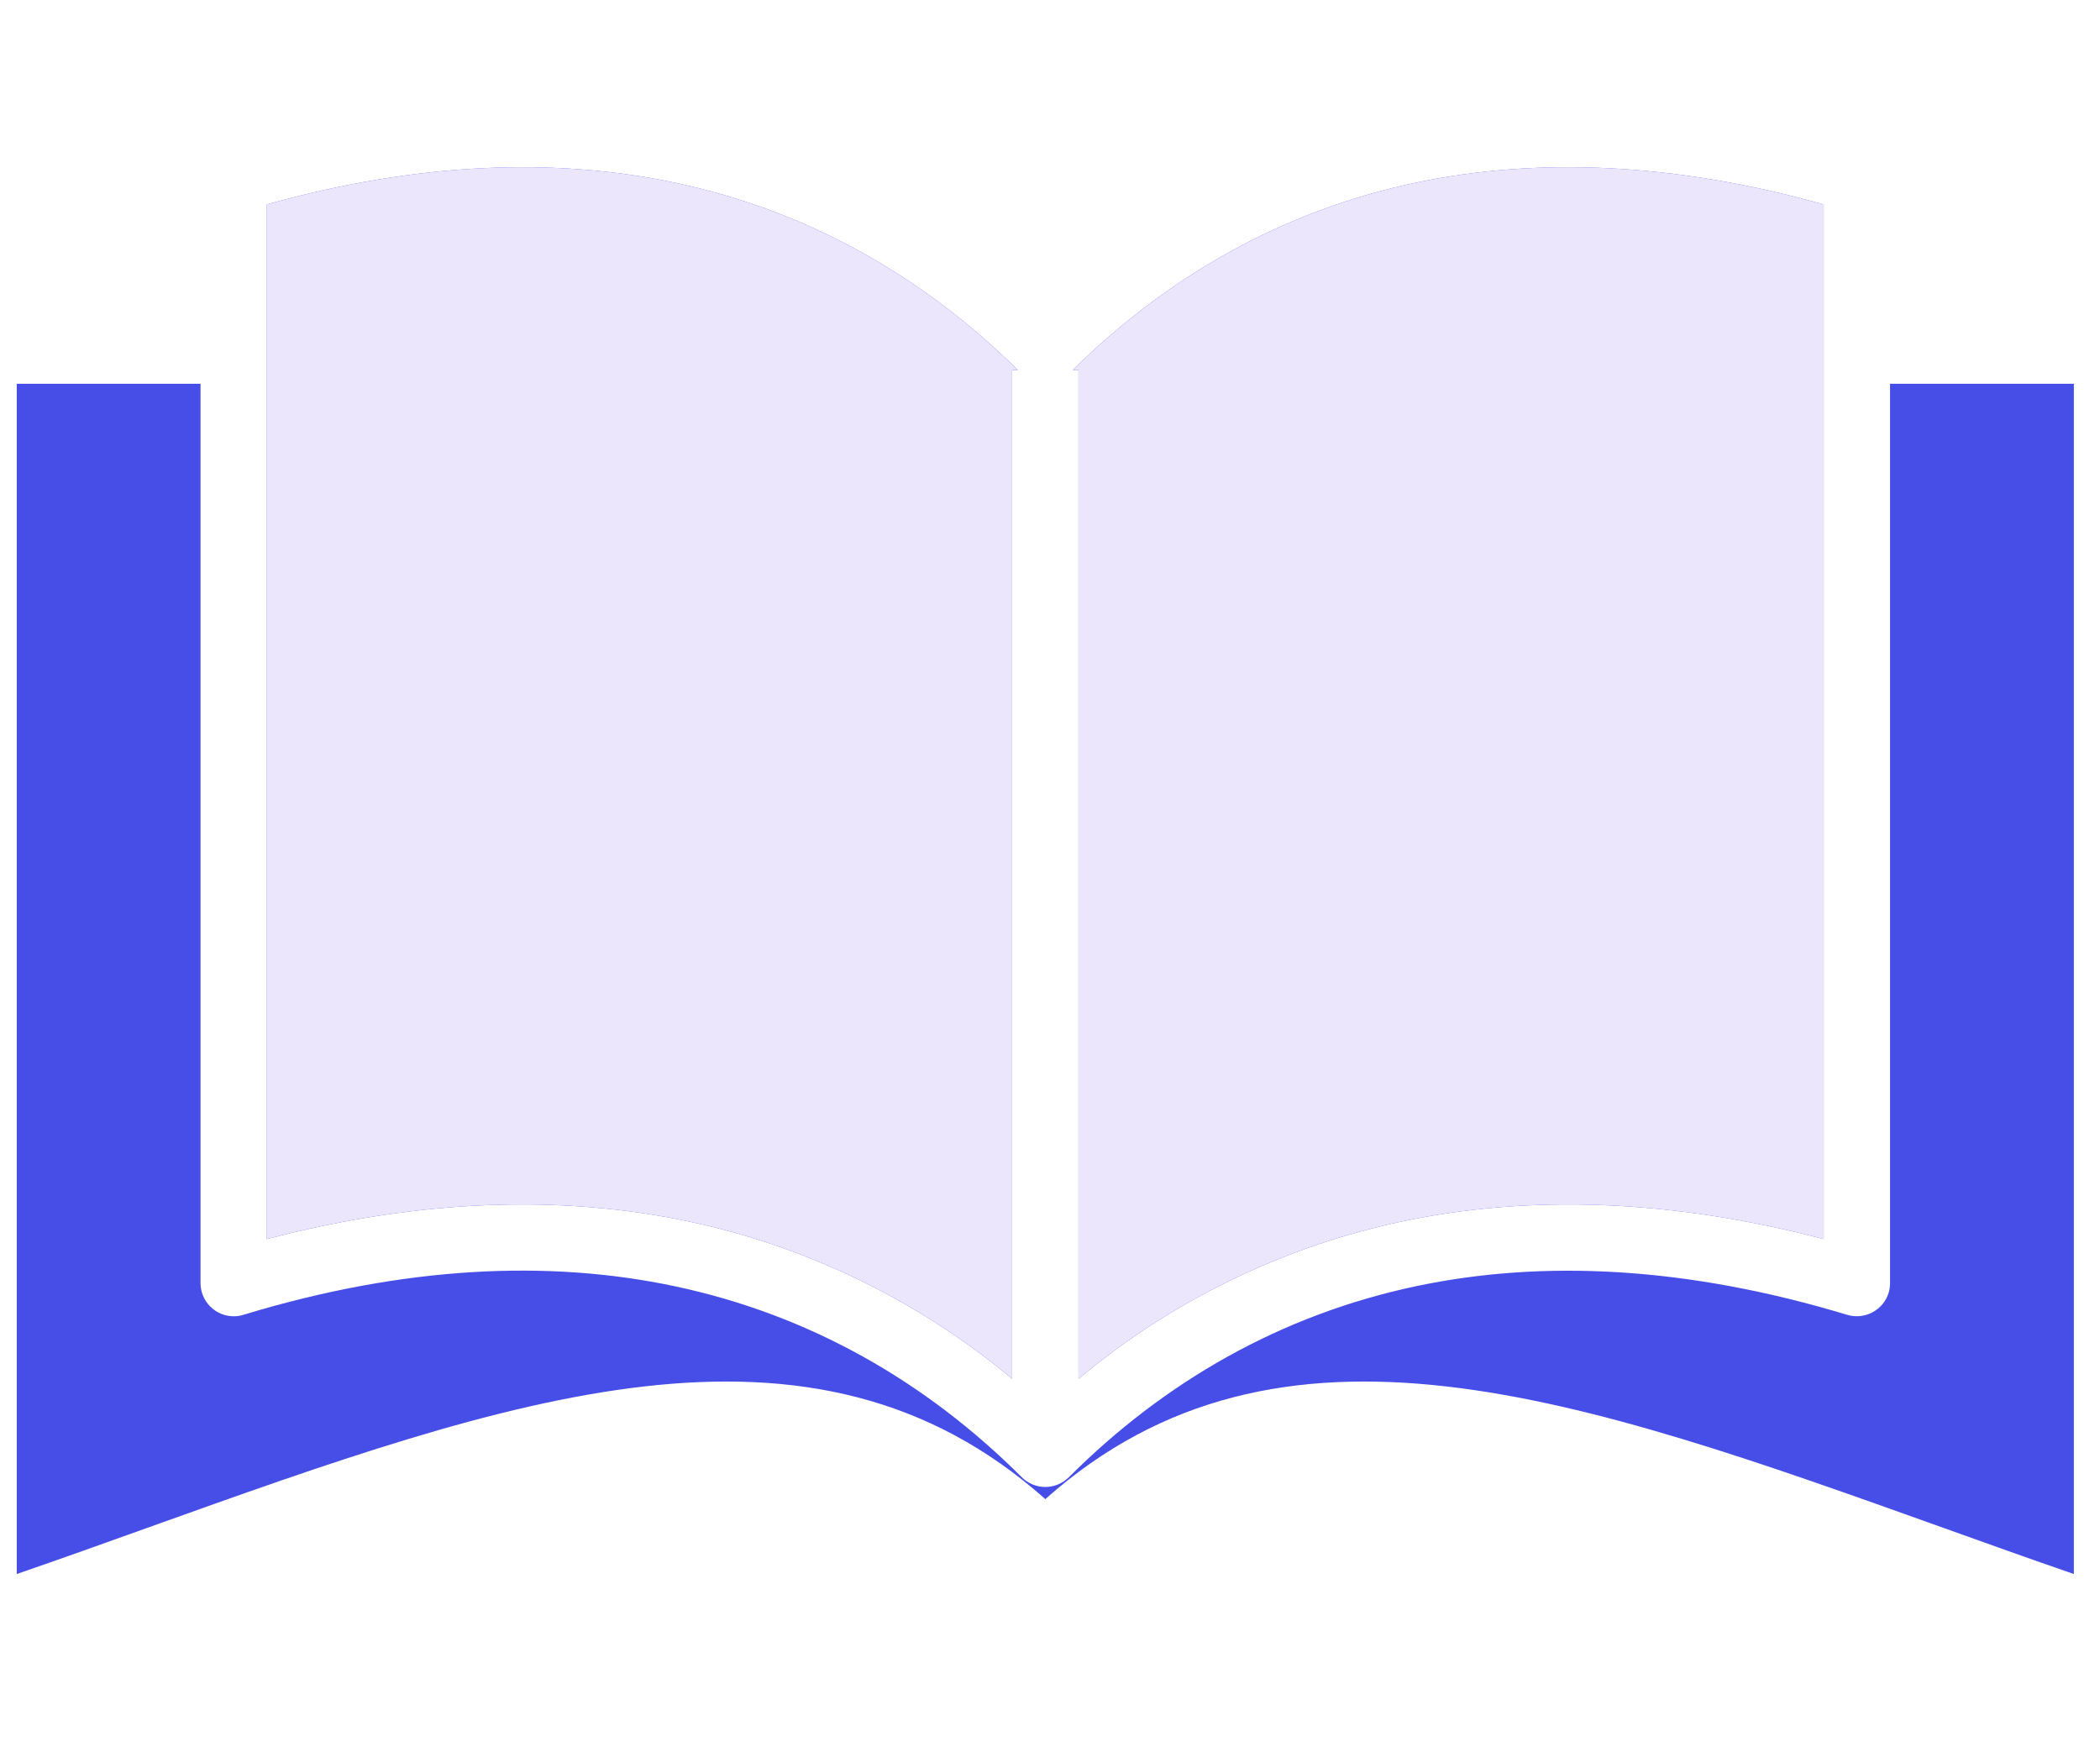
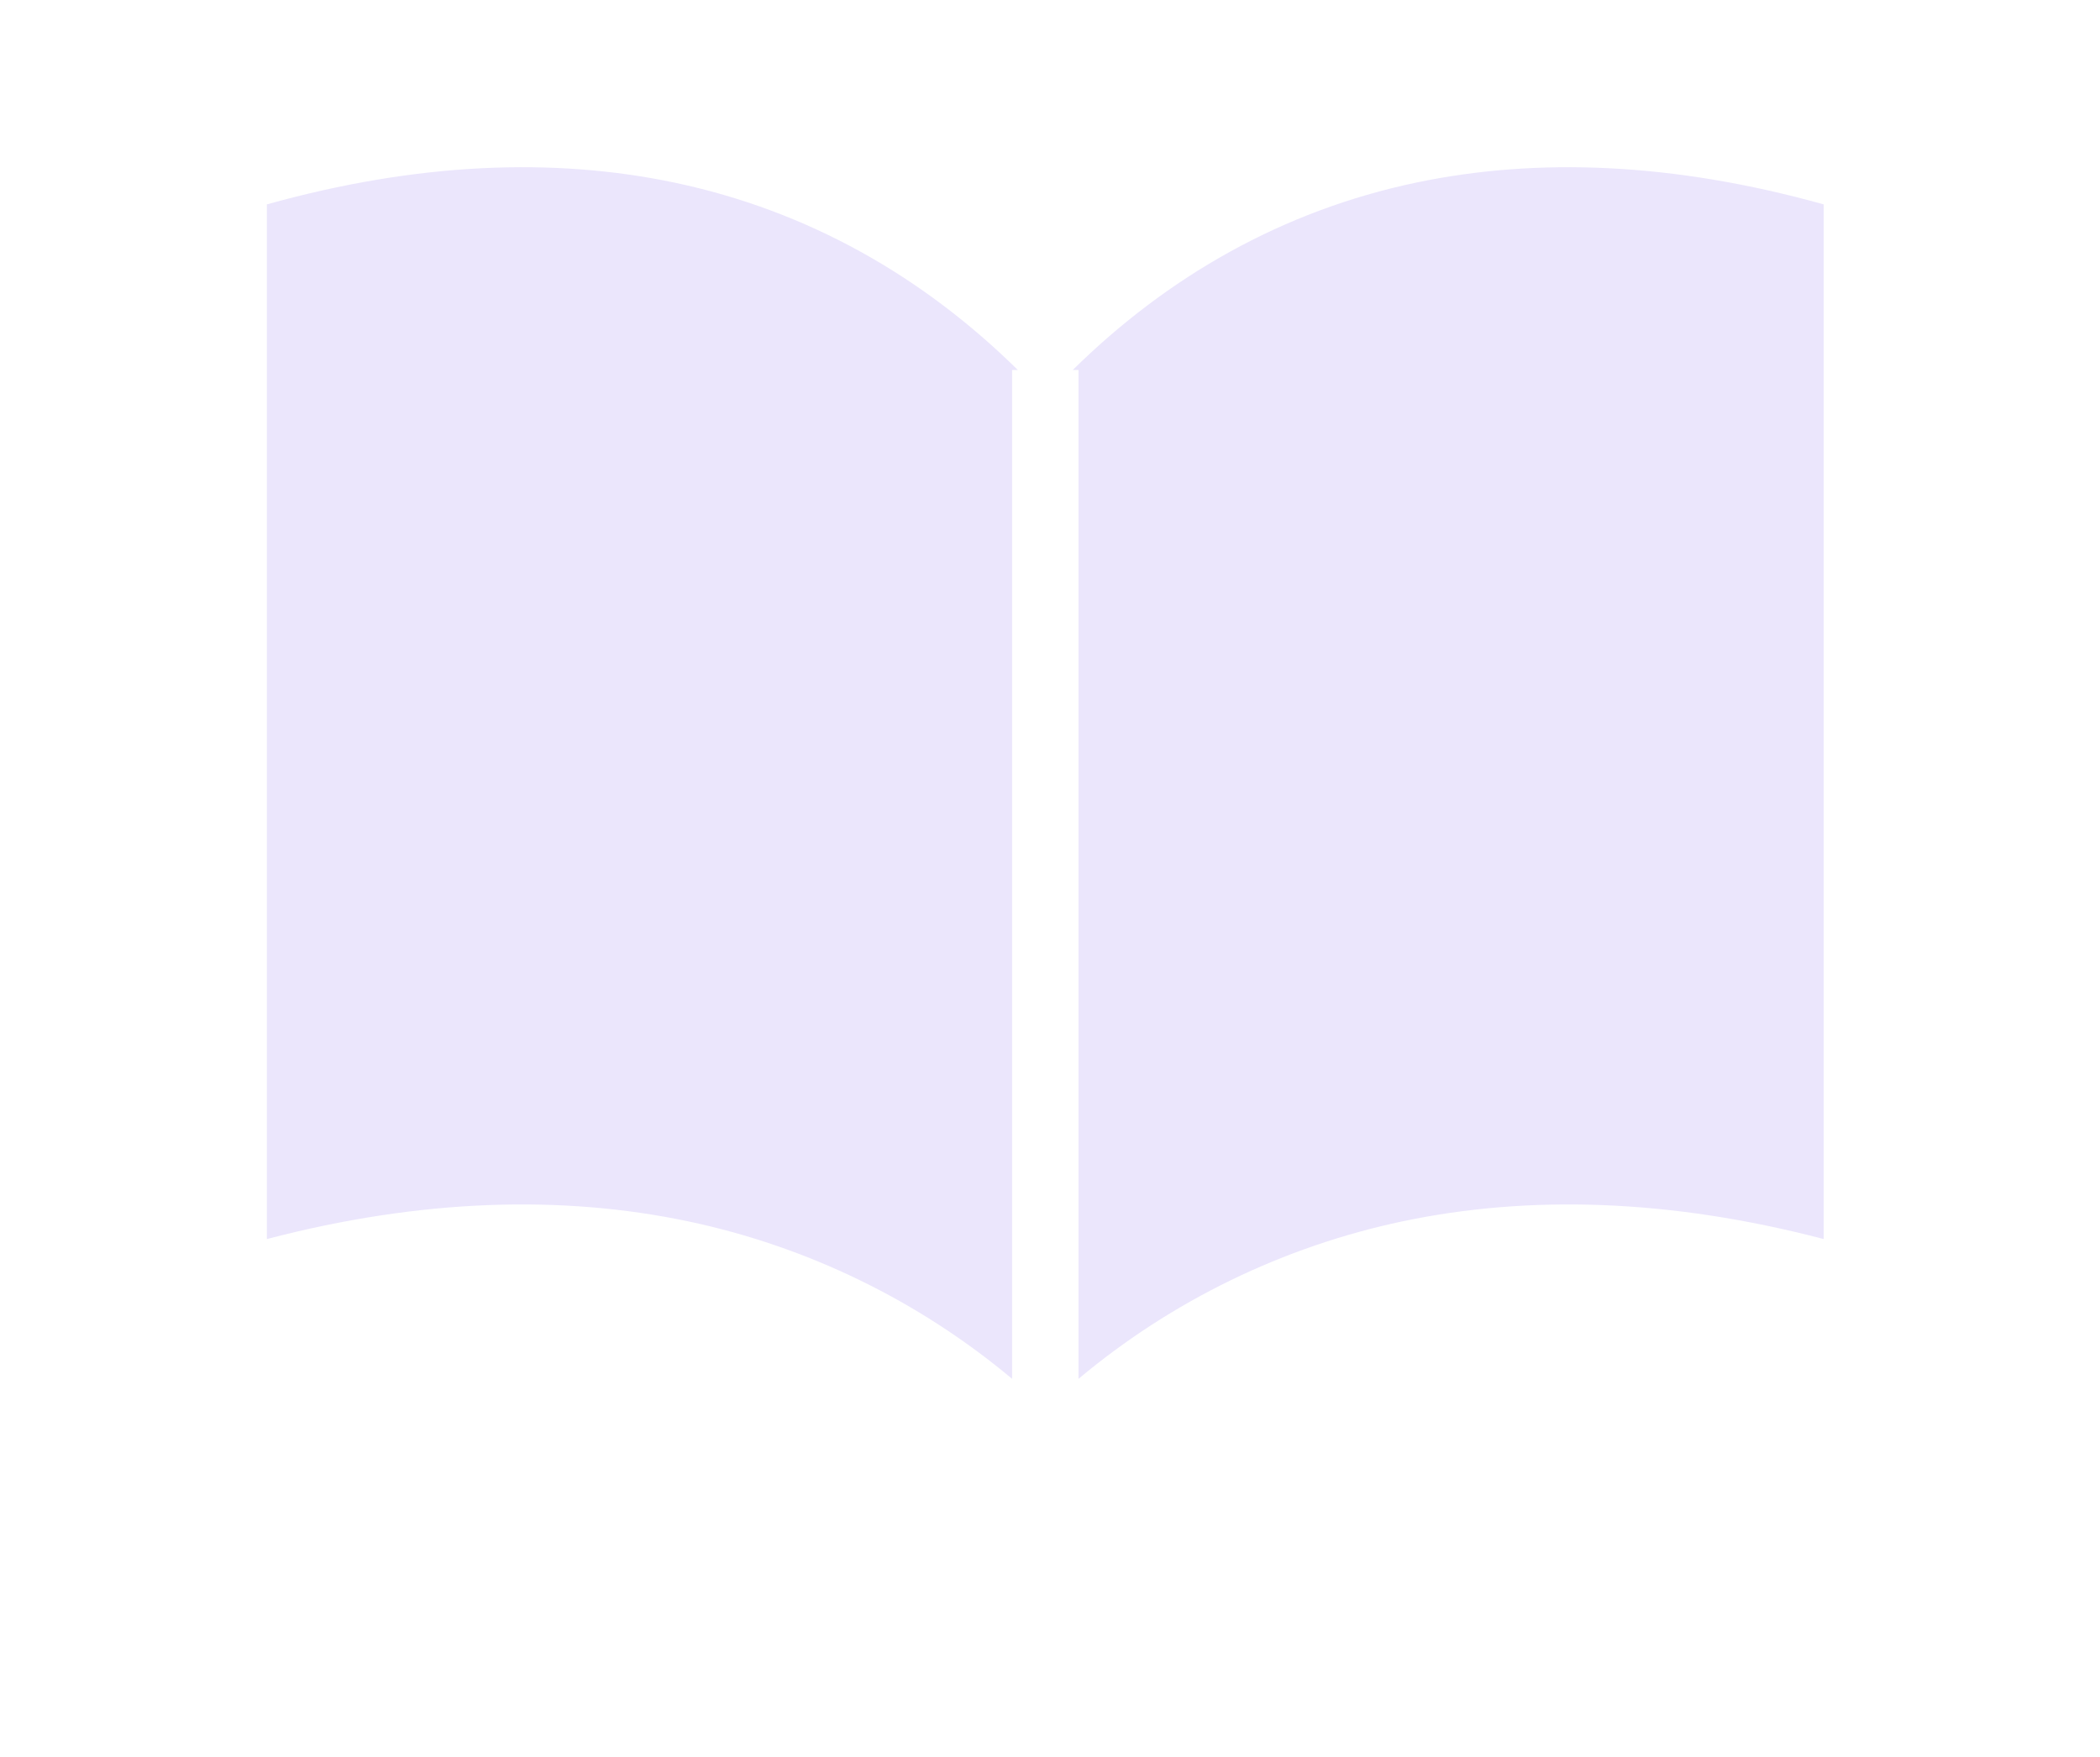
<svg xmlns="http://www.w3.org/2000/svg" width="49" height="41" viewBox="0 0 49 41" fill="none">
  <g clip-path="url(#clip0_7577_14185)">
-     <path fill-rule="evenodd" clip-rule="evenodd" d="M4.679 8.956V29.941C4.679 30.043 4.699 30.144 4.737 30.238C4.776 30.332 4.833 30.418 4.905 30.49C4.977 30.562 5.062 30.619 5.156 30.659C5.25 30.698 5.351 30.718 5.453 30.718C5.536 30.719 5.619 30.705 5.698 30.678C9.435 29.546 12.788 29.392 15.735 30.015C18.904 30.685 21.617 32.252 23.843 34.476C23.989 34.62 24.185 34.702 24.39 34.702C24.596 34.702 24.792 34.62 24.938 34.476C27.163 32.252 29.878 30.685 33.046 30.015C35.999 29.392 39.36 29.553 43.104 30.685C43.3 30.743 43.512 30.722 43.692 30.625C43.873 30.529 44.008 30.365 44.069 30.169C44.09 30.095 44.101 30.018 44.101 29.941V8.956H48.39V36.733C47.381 36.385 46.351 36.016 45.344 35.655C36.849 32.614 29.864 30.116 24.391 34.985C18.916 30.116 11.932 32.614 3.438 35.655C2.43 36.017 1.401 36.385 0.391 36.733V8.956H4.679ZM23.616 31.669V8.635H23.75C21.542 6.458 18.859 4.918 15.735 4.261C12.928 3.672 9.751 3.786 6.227 4.77V28.916C9.833 27.972 13.117 27.885 16.05 28.501C18.835 29.088 21.433 30.351 23.616 32.178V31.669ZM42.553 28.916V4.77C39.029 3.786 35.852 3.672 33.045 4.261C29.922 4.917 27.238 6.458 25.03 8.635H25.165V32.178C27.348 30.351 29.946 29.089 32.731 28.501C35.663 27.885 38.947 27.972 42.553 28.916L42.553 28.916Z" fill="#464EE7" />
    <path fill-rule="evenodd" clip-rule="evenodd" d="M23.616 31.669V8.635H23.75C21.542 6.458 18.859 4.918 15.735 4.261C12.928 3.672 9.751 3.786 6.227 4.77V28.916C9.833 27.972 13.117 27.885 16.05 28.501C18.835 29.088 21.433 30.351 23.616 32.178V31.669ZM42.553 28.916V4.77C39.029 3.786 35.852 3.672 33.045 4.261C29.922 4.917 27.238 6.458 25.03 8.635H25.165V32.178C27.348 30.351 29.946 29.089 32.731 28.501C35.663 27.885 38.947 27.972 42.553 28.916Z" fill="#EBE6FC" />
  </g>
  <defs>
    <clipPath id="clip0_7577_14185">
      <rect width="48" height="40" fill="white" transform="translate(0.39 0.316)" />
    </clipPath>
  </defs>
</svg>